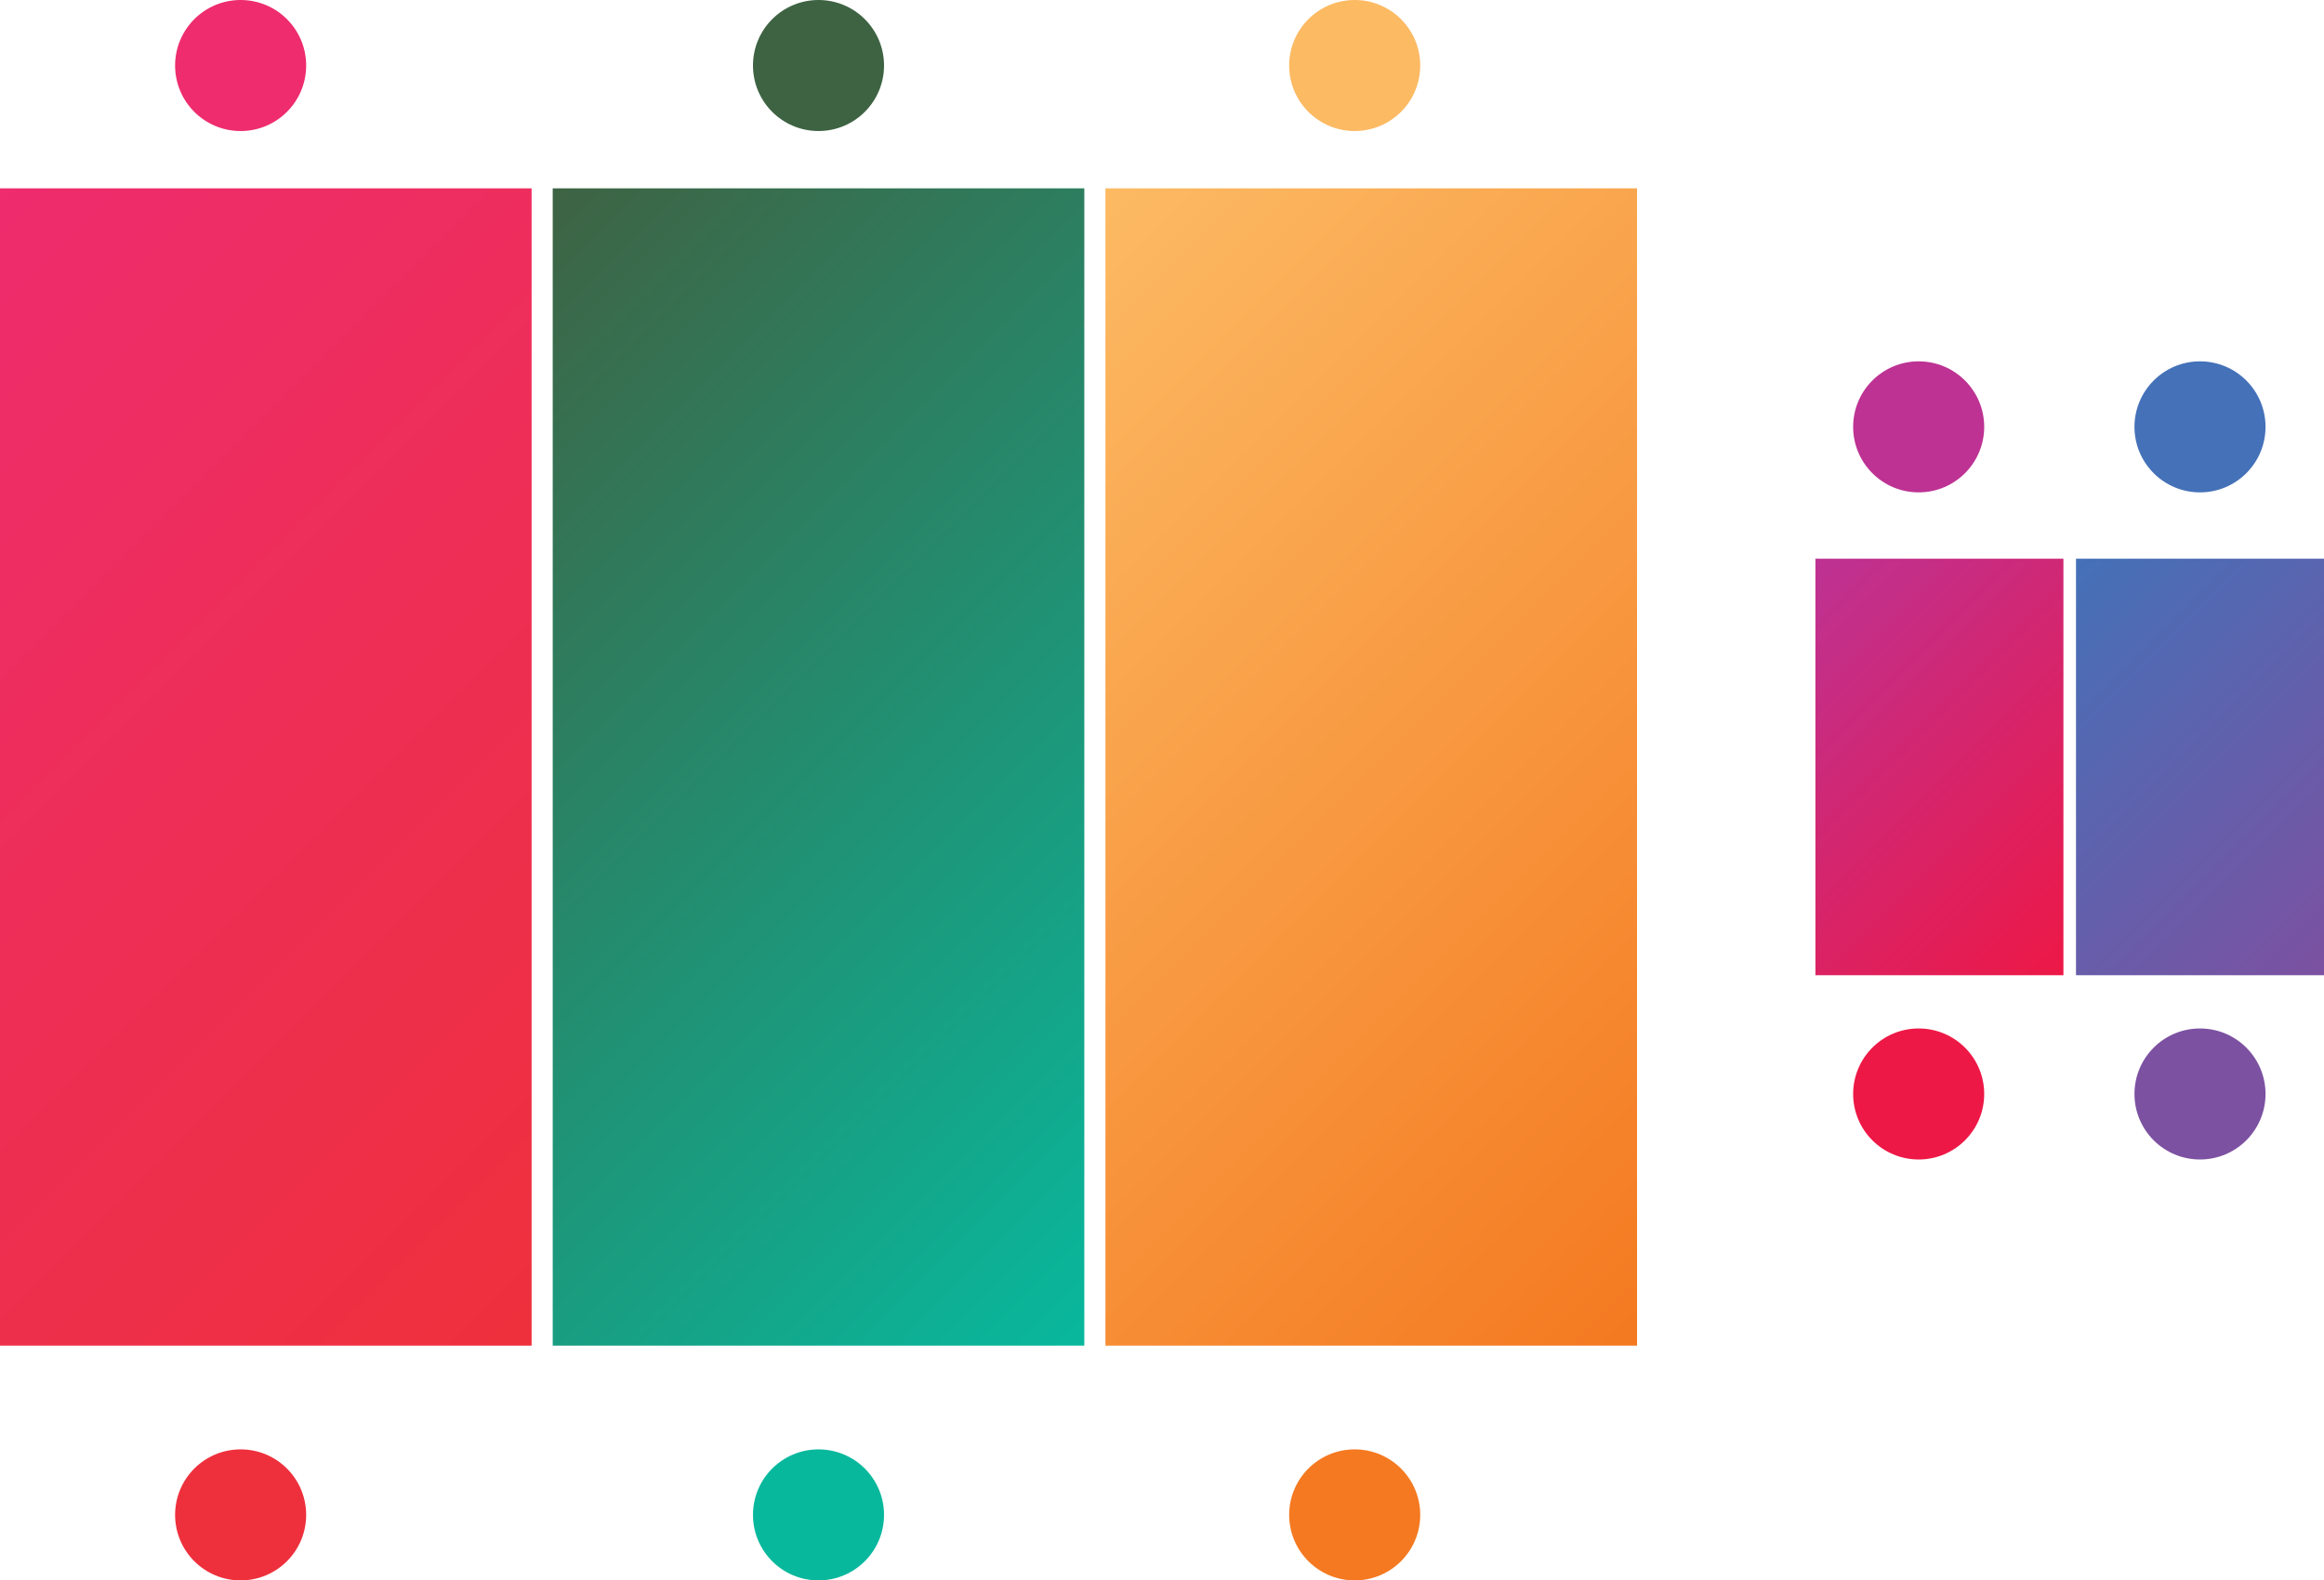
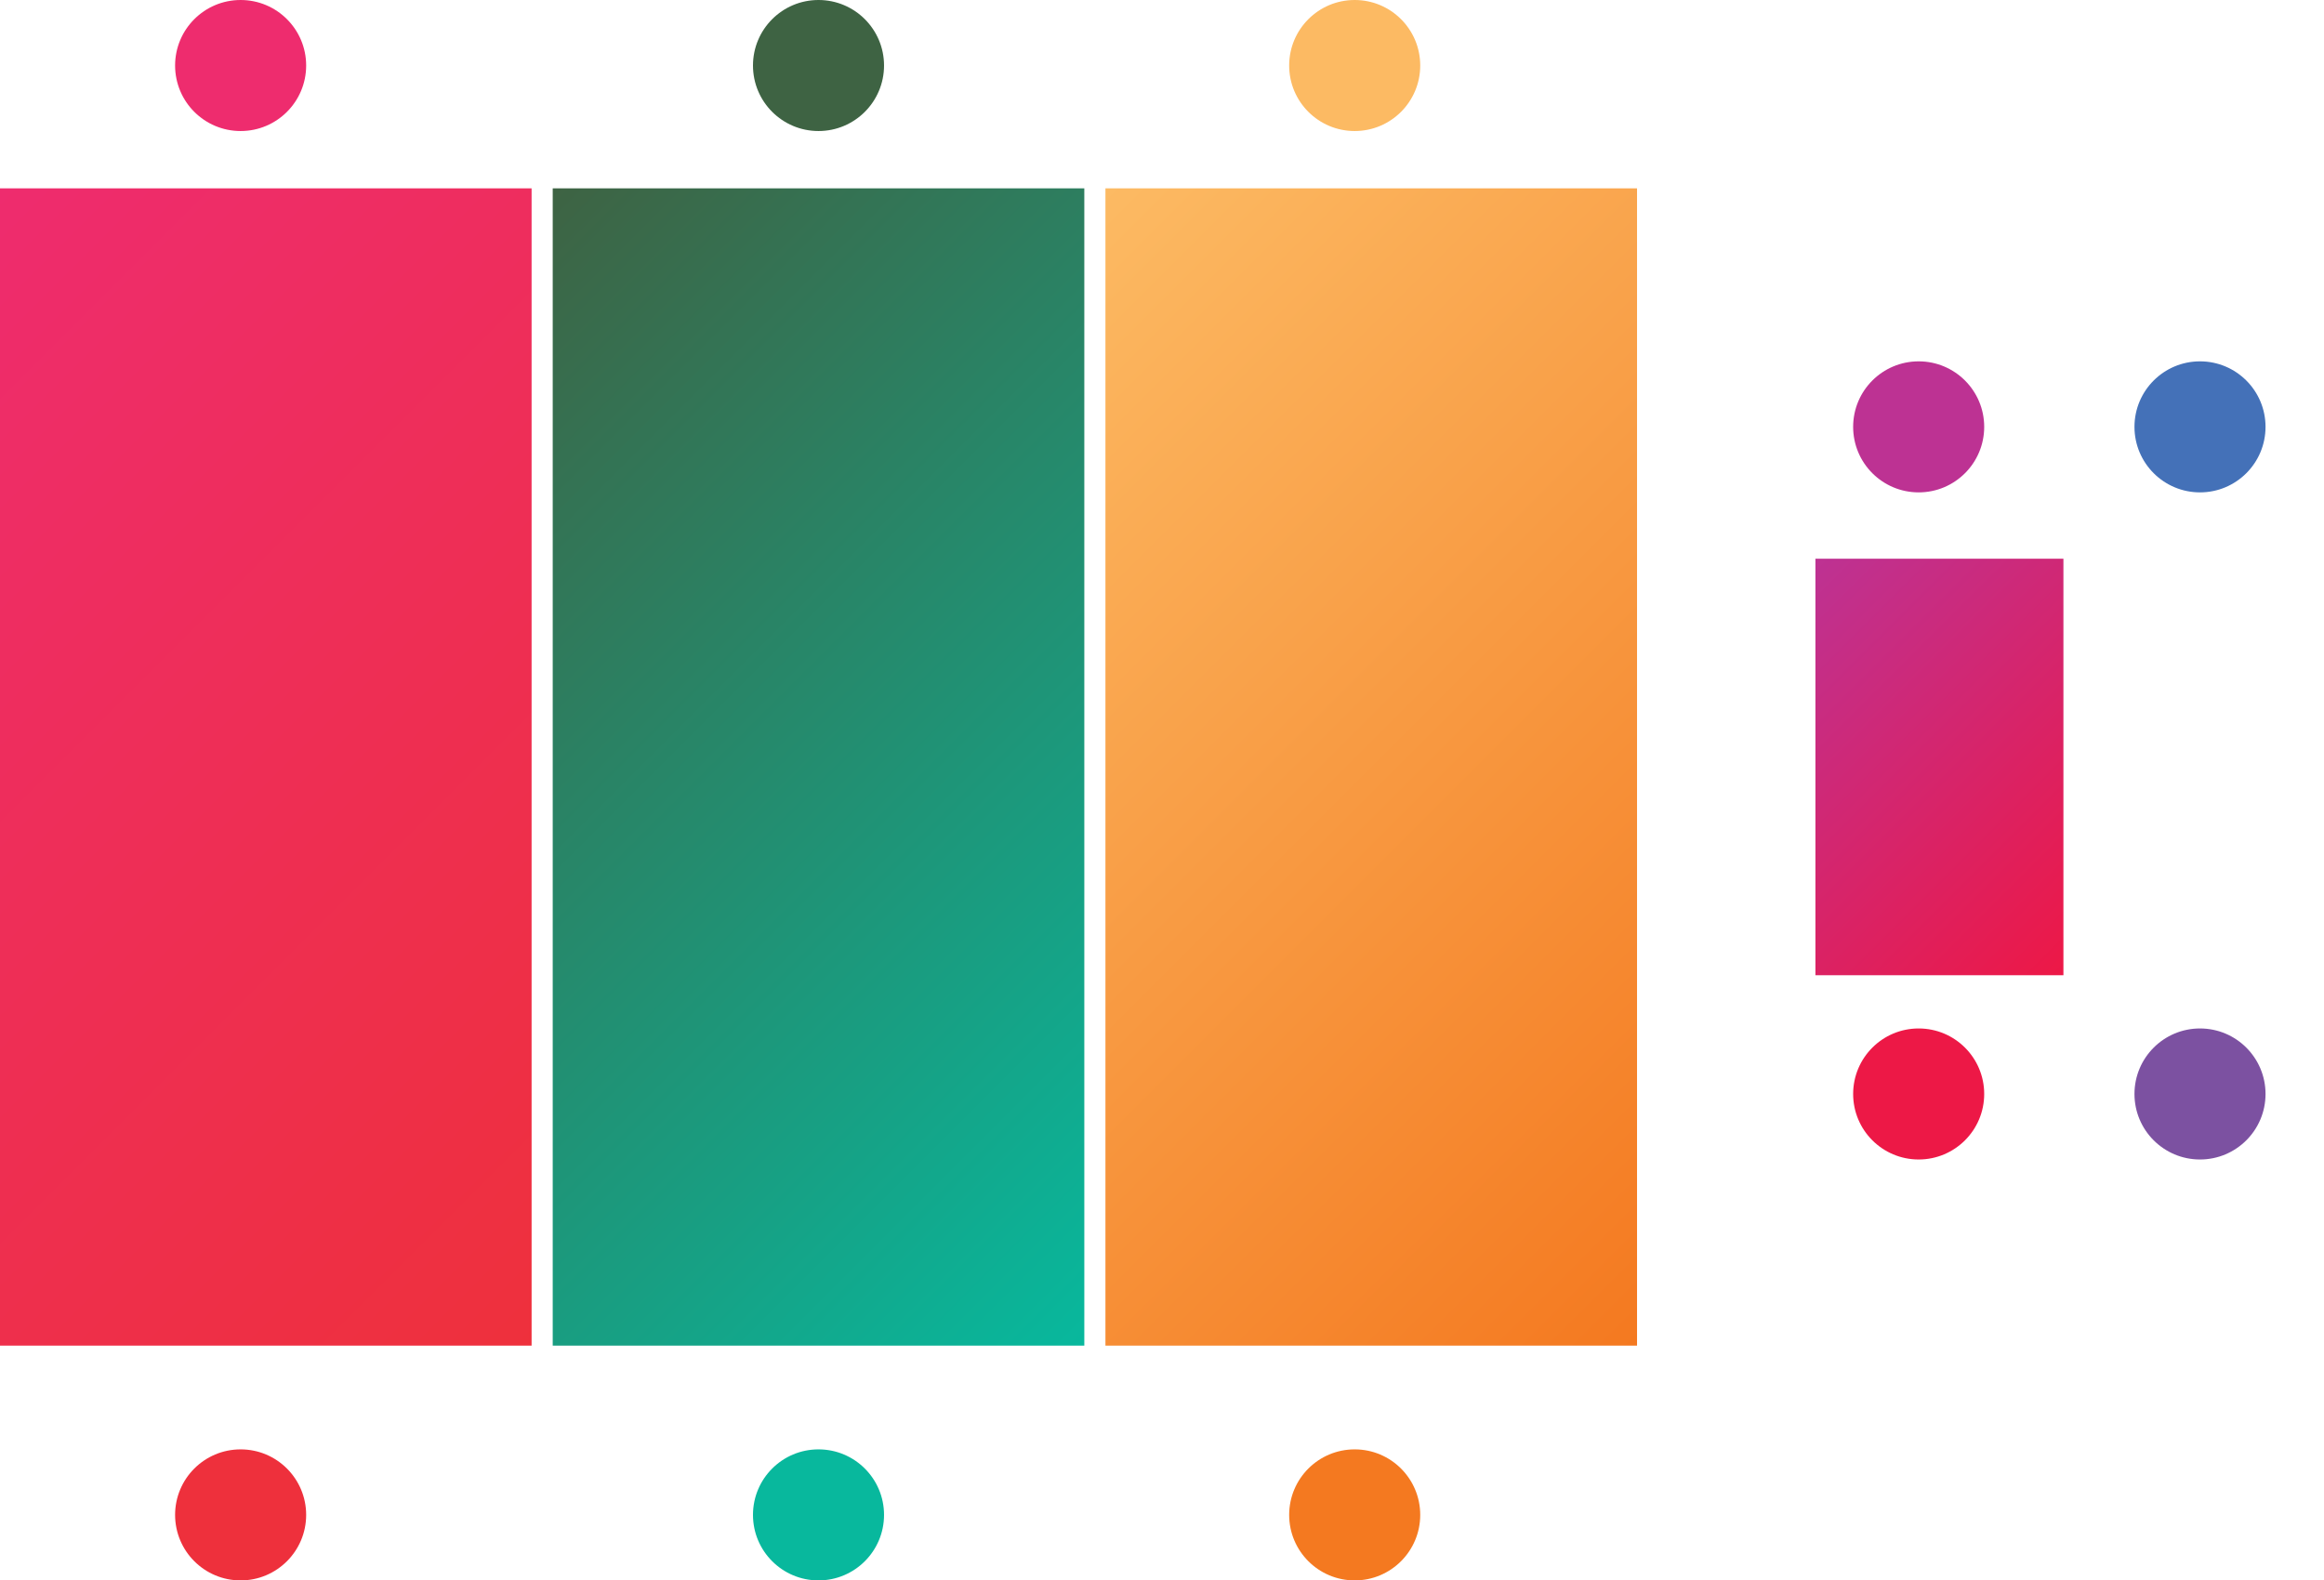
<svg xmlns="http://www.w3.org/2000/svg" id="_Слой_1" data-name="Слой 1" viewBox="0 0 1195.18 812.94">
  <defs>
    <style> .cls-1 { fill: #ee303c; } .cls-2 { fill: url(#_Безымянный_градиент_22); } .cls-3 { fill: #4471b8; } .cls-4 { fill: url(#_Безымянный_градиент_17); } .cls-5 { fill: url(#_Безымянный_градиент_20); } .cls-6 { fill: #f47920; } .cls-7 { fill: #fcba63; } .cls-8 { fill: url(#_Безымянный_градиент_10); } .cls-9 { fill: url(#_Безымянный_градиент_25); } .cls-10 { fill: #bd3293; } .cls-11 { fill: #08b89d; } .cls-12 { fill: #3e6343; } .cls-13 { fill: #7c51a1; } .cls-14 { fill: #ee2c6e; } .cls-15 { fill: #ed1846; } </style>
    <linearGradient id="_Безымянный_градиент_10" data-name="Безымянный градиент 10" x1="-80.47" y1="177.35" x2="353.86" y2="611.69" gradientUnits="userSpaceOnUse">
      <stop offset="0" stop-color="#ee2c6e" />
      <stop offset="1" stop-color="#ee303c" />
    </linearGradient>
    <linearGradient id="_Безымянный_градиент_17" data-name="Безымянный градиент 17" x1="203.78" y1="177.35" x2="638.11" y2="611.69" gradientUnits="userSpaceOnUse">
      <stop offset="0" stop-color="#3e6343" />
      <stop offset="1" stop-color="#08b89d" />
    </linearGradient>
    <linearGradient id="_Безымянный_градиент_20" data-name="Безымянный градиент 20" x1="488.03" y1="177.35" x2="922.36" y2="611.69" gradientUnits="userSpaceOnUse">
      <stop offset="0" stop-color="#fcba63" />
      <stop offset="1" stop-color="#f47920" />
    </linearGradient>
    <linearGradient id="_Безымянный_градиент_22" data-name="Безымянный градиент 22" x1="911.95" y1="309.07" x2="1082.85" y2="479.97" gradientUnits="userSpaceOnUse">
      <stop offset="0" stop-color="#bd3293" />
      <stop offset="1" stop-color="#ed1846" />
    </linearGradient>
    <linearGradient id="_Безымянный_градиент_25" data-name="Безымянный градиент 25" x1="1045.96" y1="309.07" x2="1216.86" y2="479.97" gradientUnits="userSpaceOnUse">
      <stop offset="0" stop-color="#4471b8" />
      <stop offset="1" stop-color="#7c51a1" />
    </linearGradient>
  </defs>
  <rect class="cls-8" y="96.88" width="273.39" height="595.28" />
  <rect class="cls-4" x="284.25" y="96.88" width="273.39" height="595.28" />
  <rect class="cls-5" x="568.5" y="96.88" width="273.39" height="595.28" />
  <rect class="cls-2" x="933.63" y="287.39" width="127.54" height="214.25" />
-   <rect class="cls-9" x="1067.64" y="287.39" width="127.54" height="214.25" />
  <circle class="cls-14" cx="123.75" cy="33.7" r="33.7" />
  <circle class="cls-1" cx="123.75" cy="779.23" r="33.7" />
  <circle class="cls-12" cx="420.94" cy="33.7" r="33.7" />
  <circle class="cls-11" cx="420.94" cy="779.23" r="33.7" />
  <circle class="cls-7" cx="696.69" cy="33.7" r="33.7" />
  <circle class="cls-6" cx="696.69" cy="779.23" r="33.7" />
  <circle class="cls-10" cx="986.73" cy="219.57" r="33.7" />
  <circle class="cls-15" cx="986.73" cy="562.72" r="33.7" />
  <circle class="cls-3" cx="1131.41" cy="219.57" r="33.7" />
  <circle class="cls-13" cx="1131.41" cy="562.72" r="33.7" />
</svg>